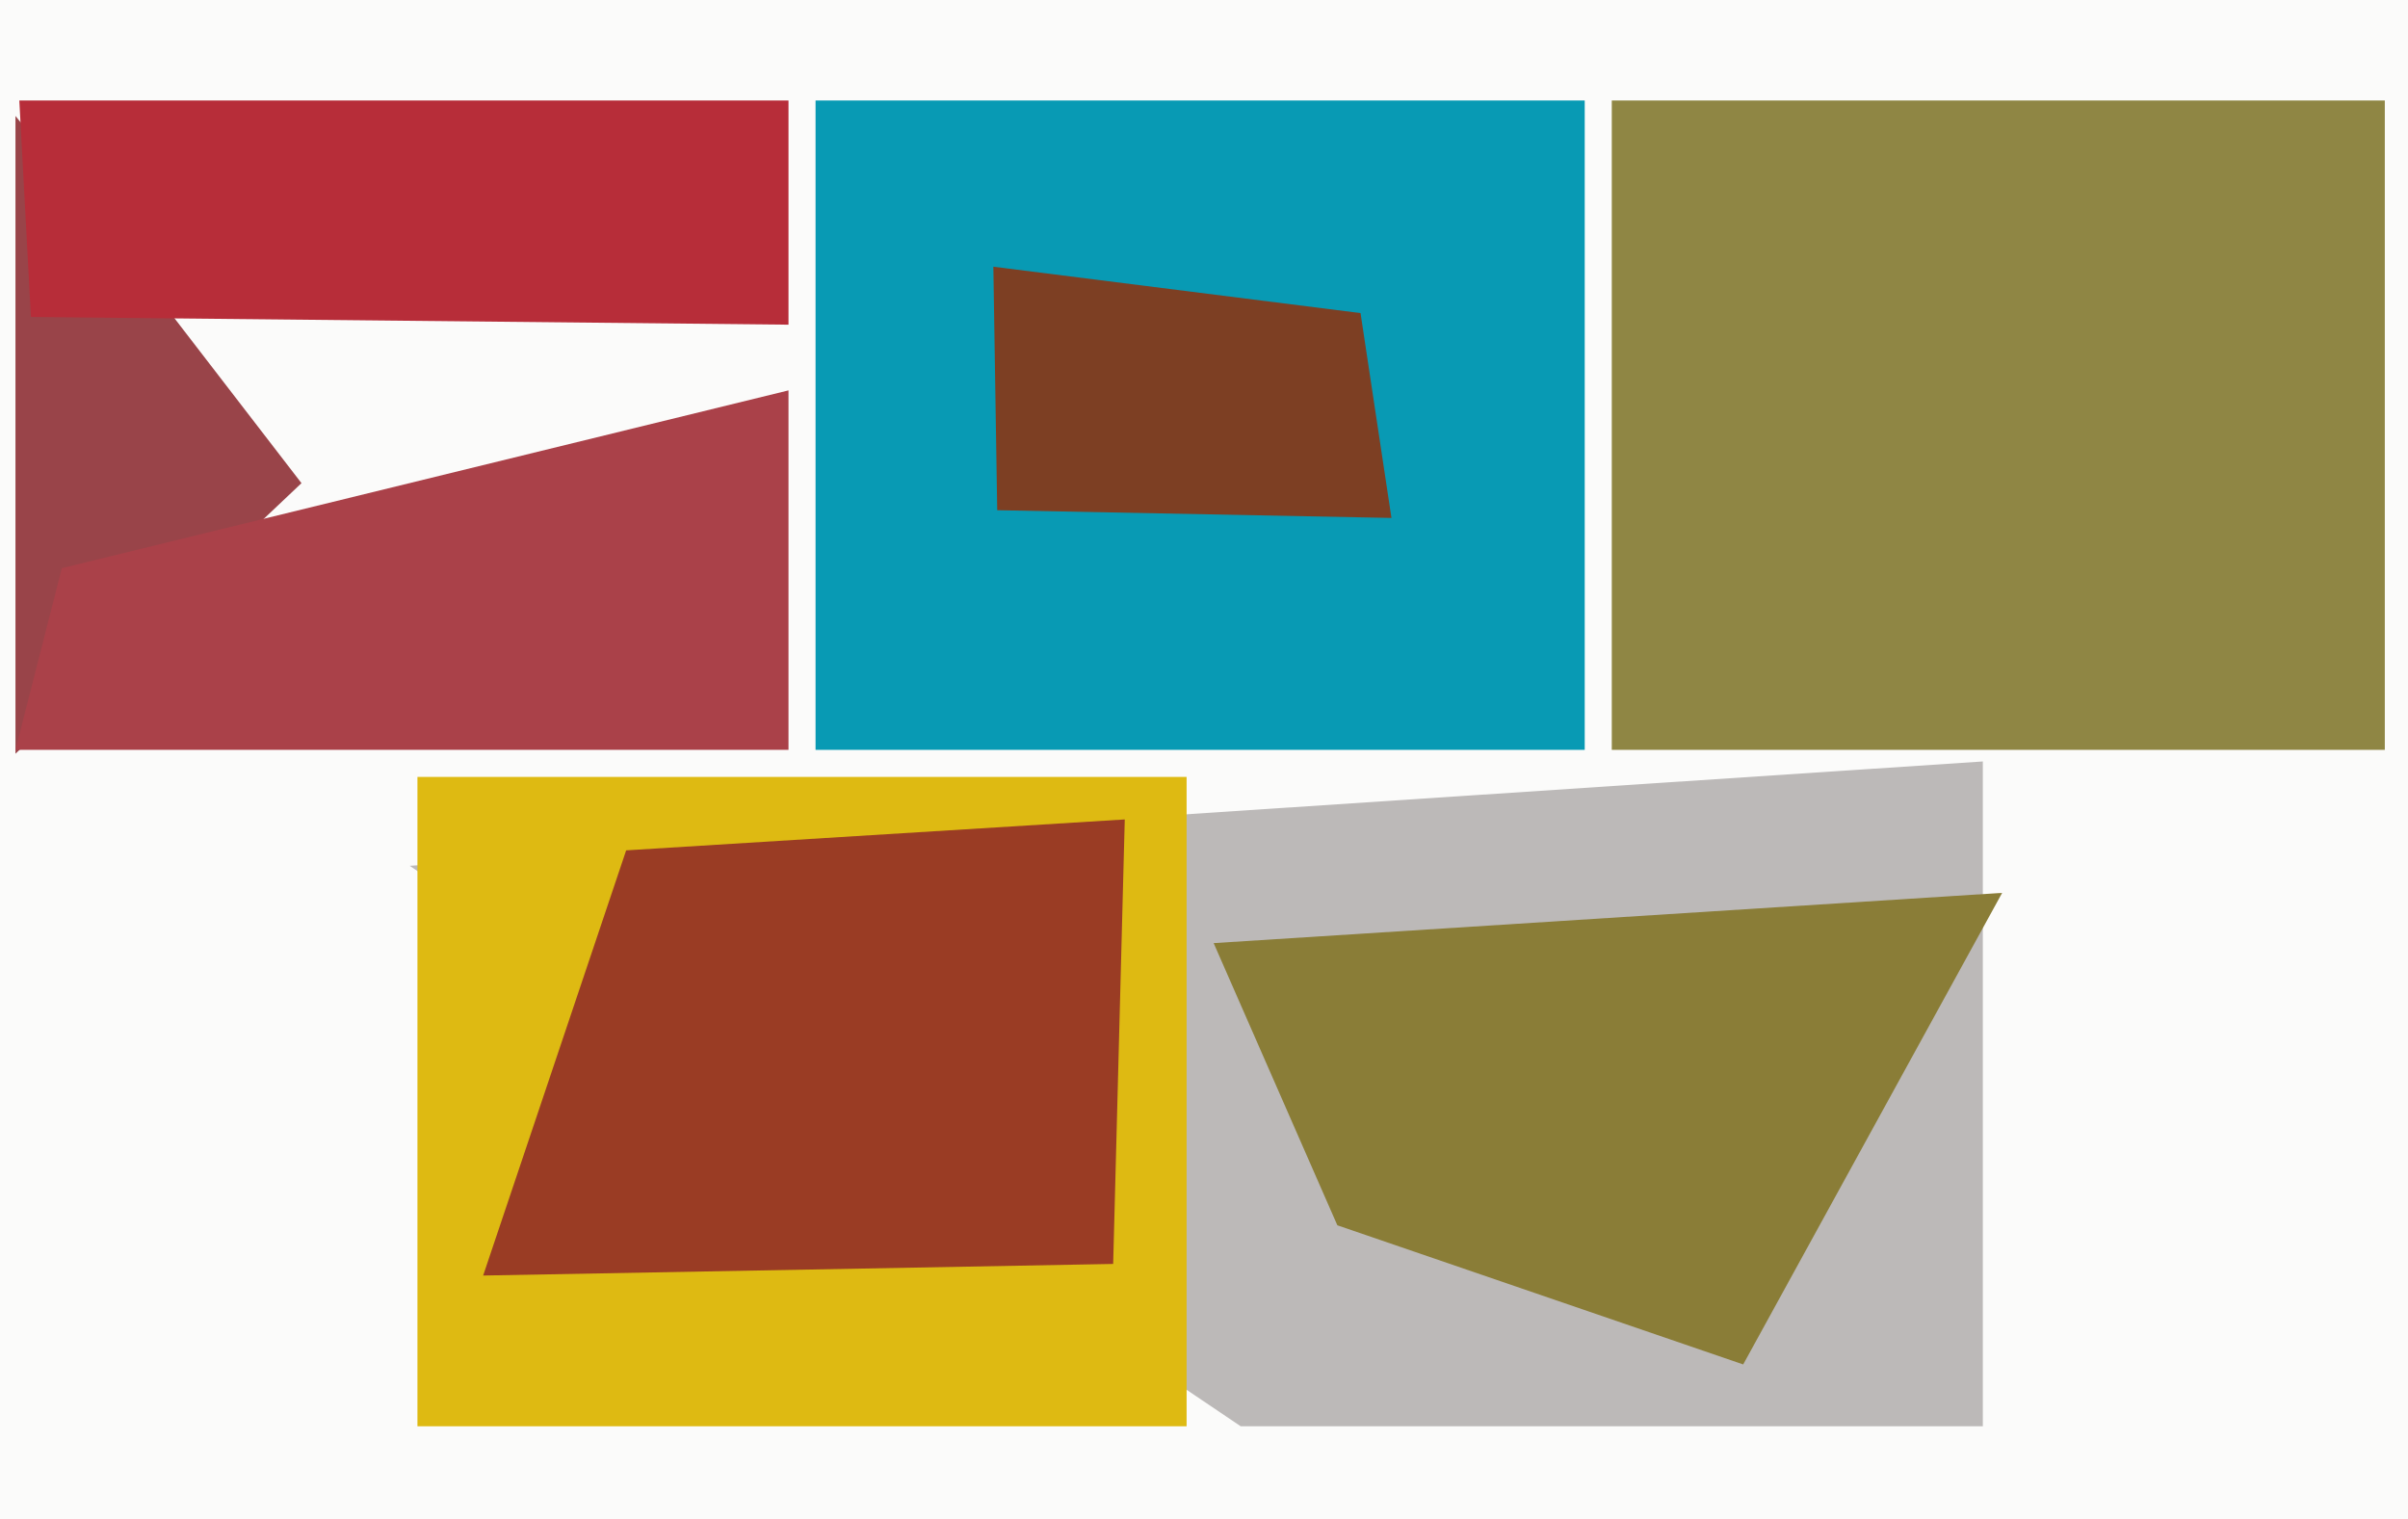
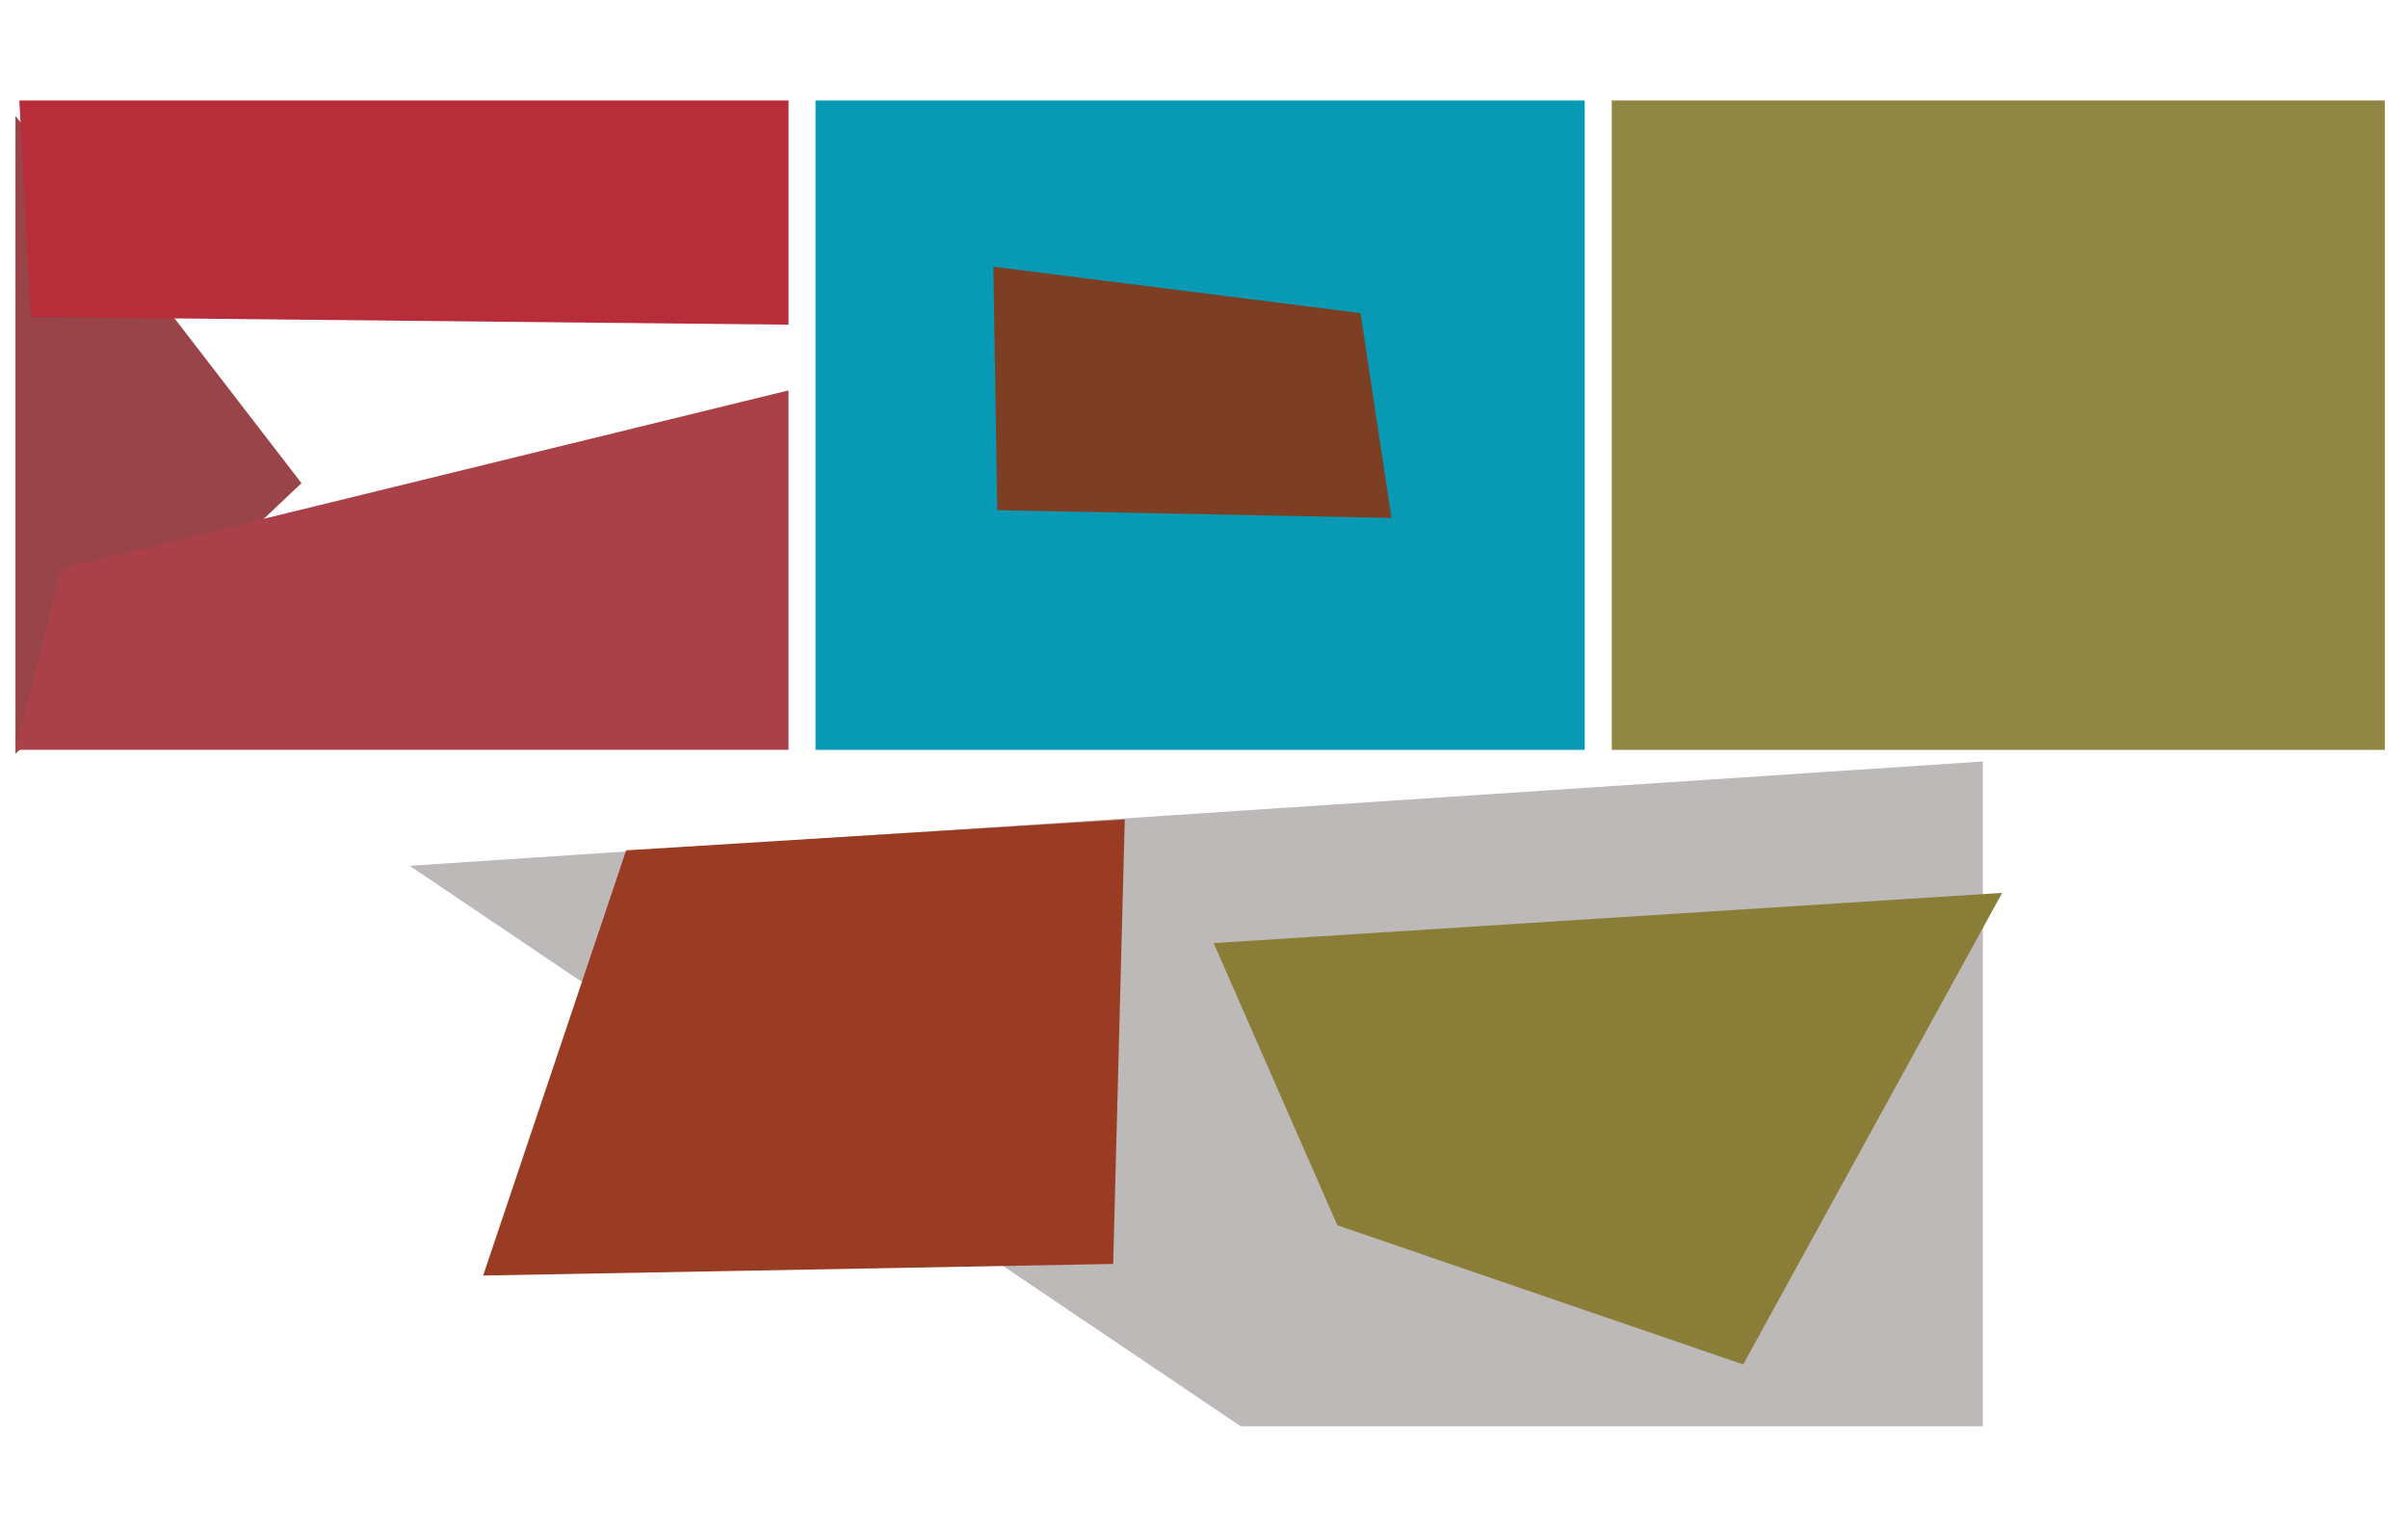
<svg xmlns="http://www.w3.org/2000/svg" width="623px" height="393px">
-   <rect width="623" height="393" fill="rgb(251,251,250)" />
  <polygon points="617,194 417,194 417,26 617,26" fill="rgb(143,134,68)" />
  <polygon points="106,224 321,369 513,369 513,197" fill="rgb(188,185,184)" />
  <polygon points="451,353 346,317 314,244 518,231" fill="rgb(138,125,55)" />
-   <polygon points="307,369 108,369 108,201 307,201" fill="rgb(222,186,18)" />
  <polygon points="78,125 4,195 4,30 21,51" fill="rgb(153,68,73)" />
  <polygon points="204,194 4,194 16,147 204,101" fill="rgb(170,65,73)" />
  <polygon points="410,194 211,194 211,26 410,26" fill="rgb(8,154,180)" />
  <polygon points="204,84 8,82 5,26 204,26" fill="rgb(183,45,57)" />
  <polygon points="257,69 352,81 360,134 258,132" fill="rgb(125,63,35)" />
  <polygon points="162,220 291,212 288,327 125,330" fill="rgb(154,60,36)" />
</svg>